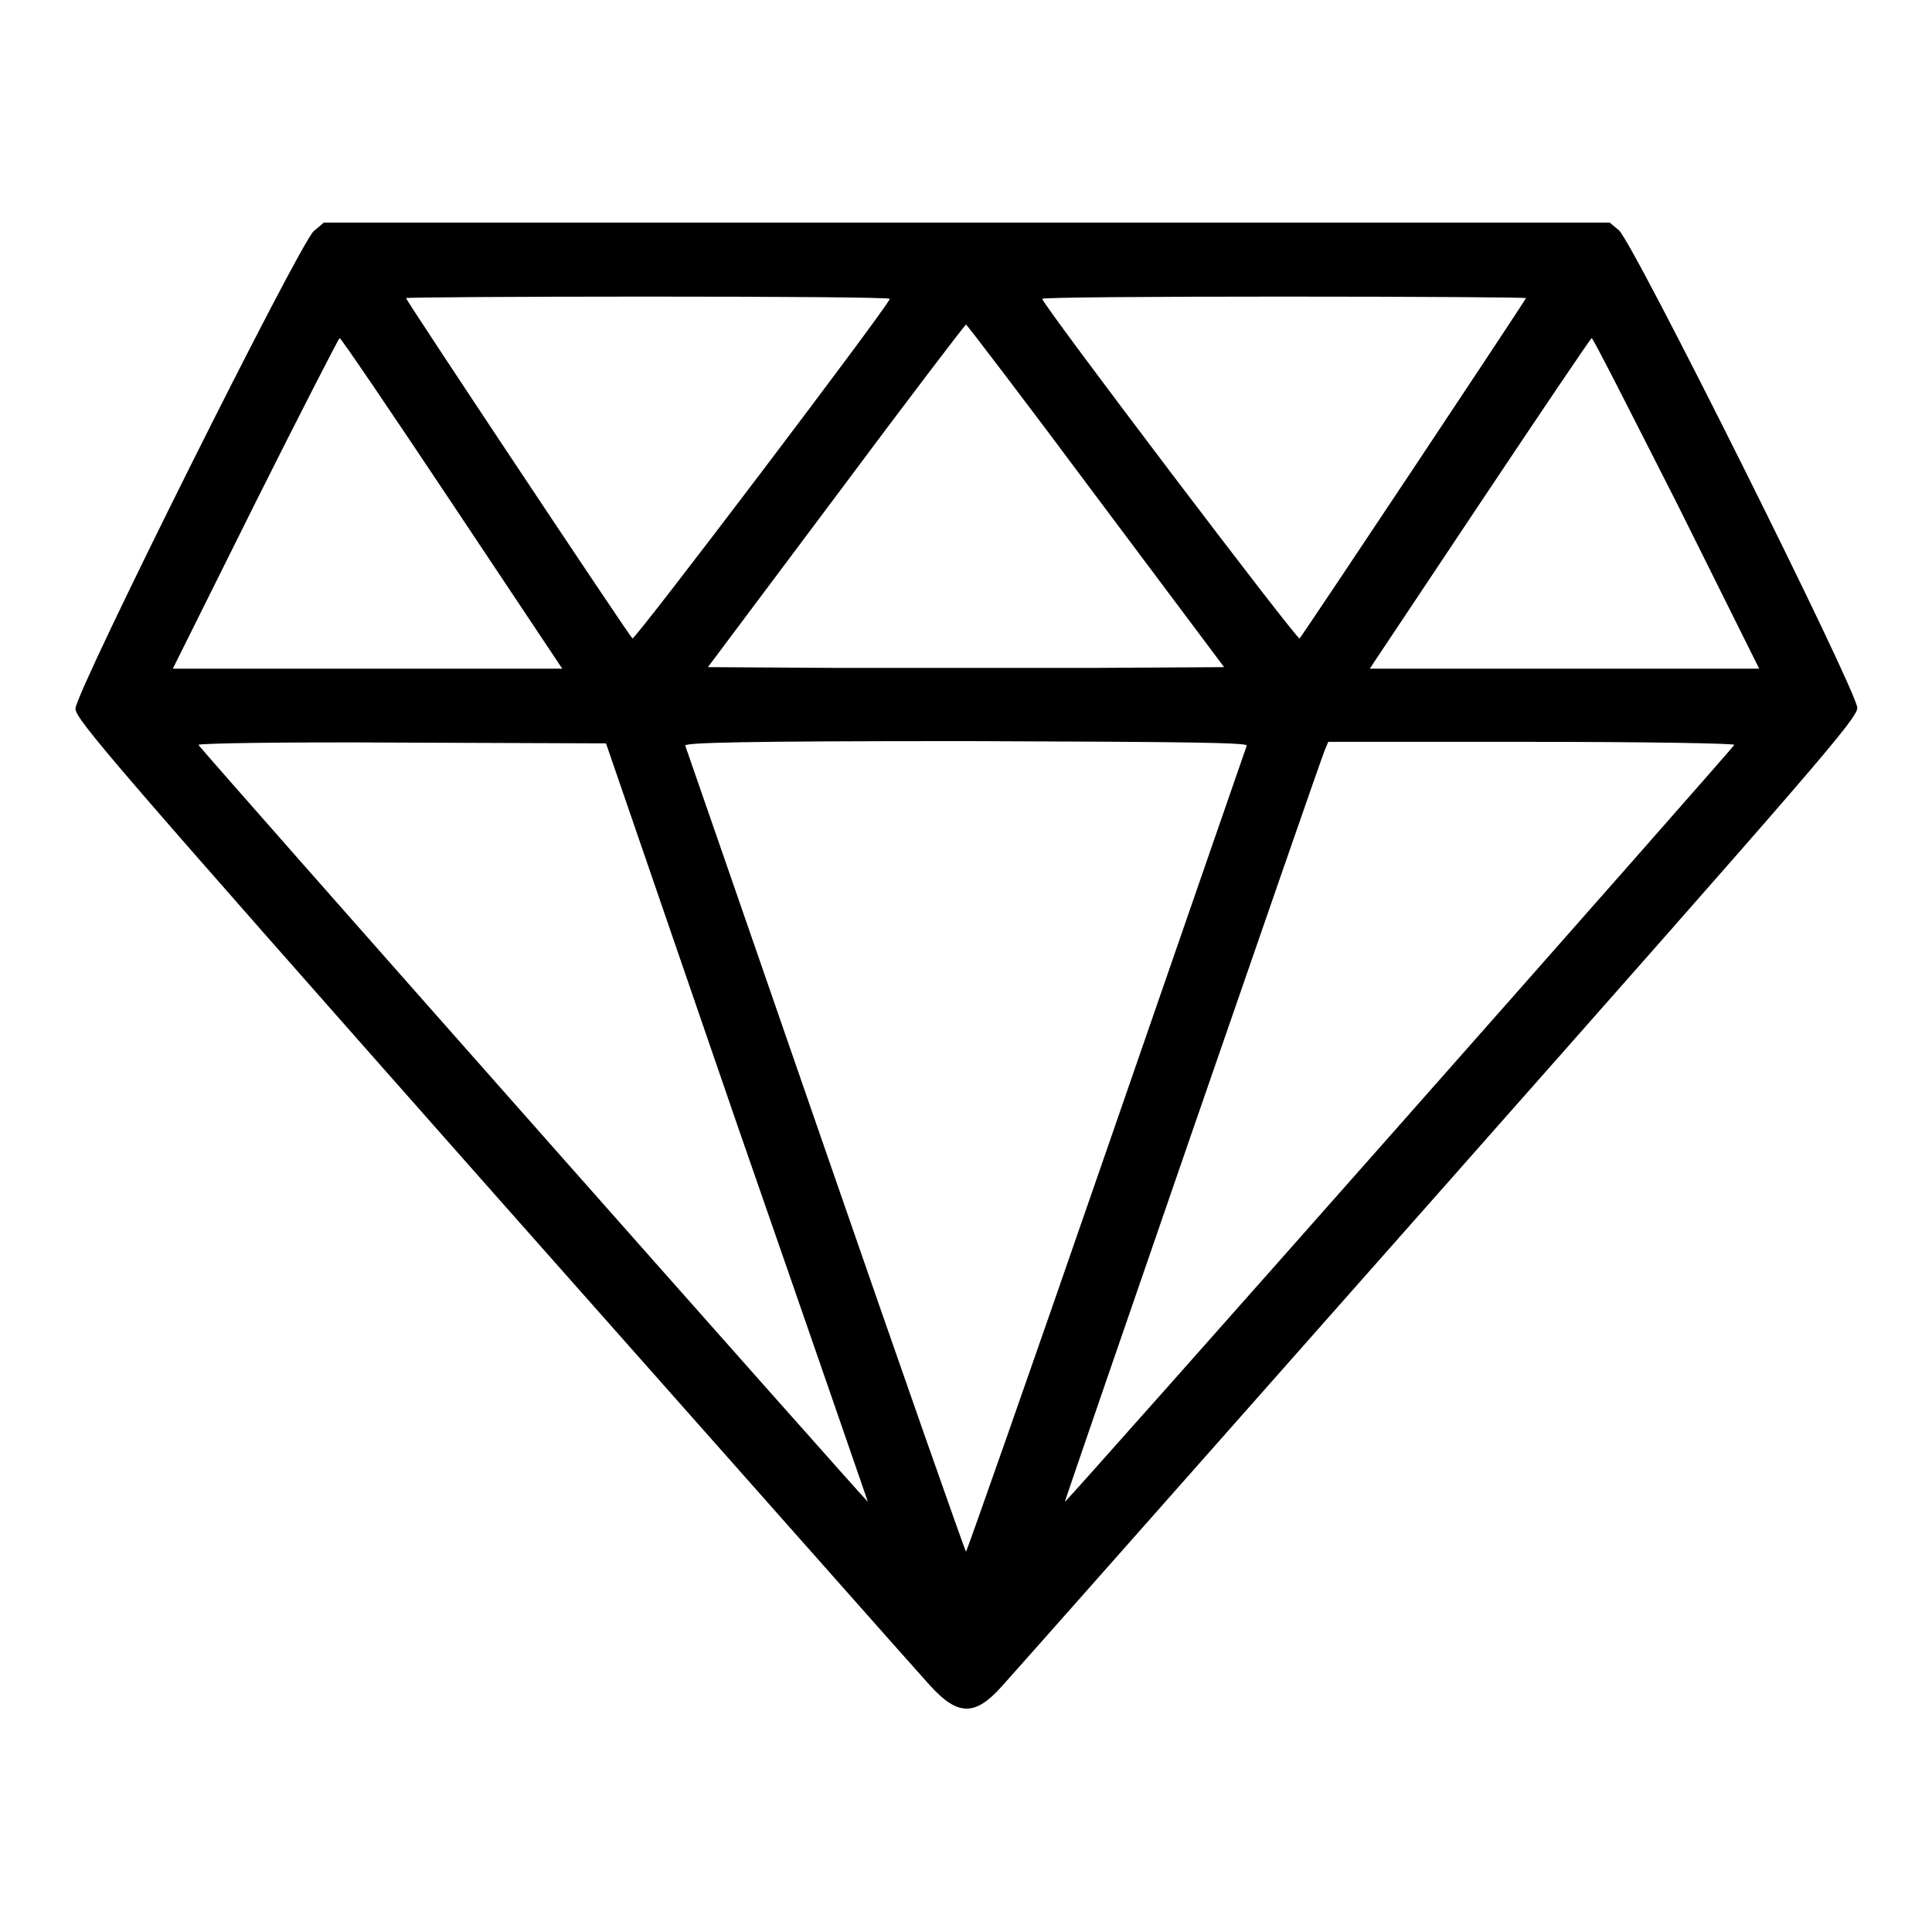
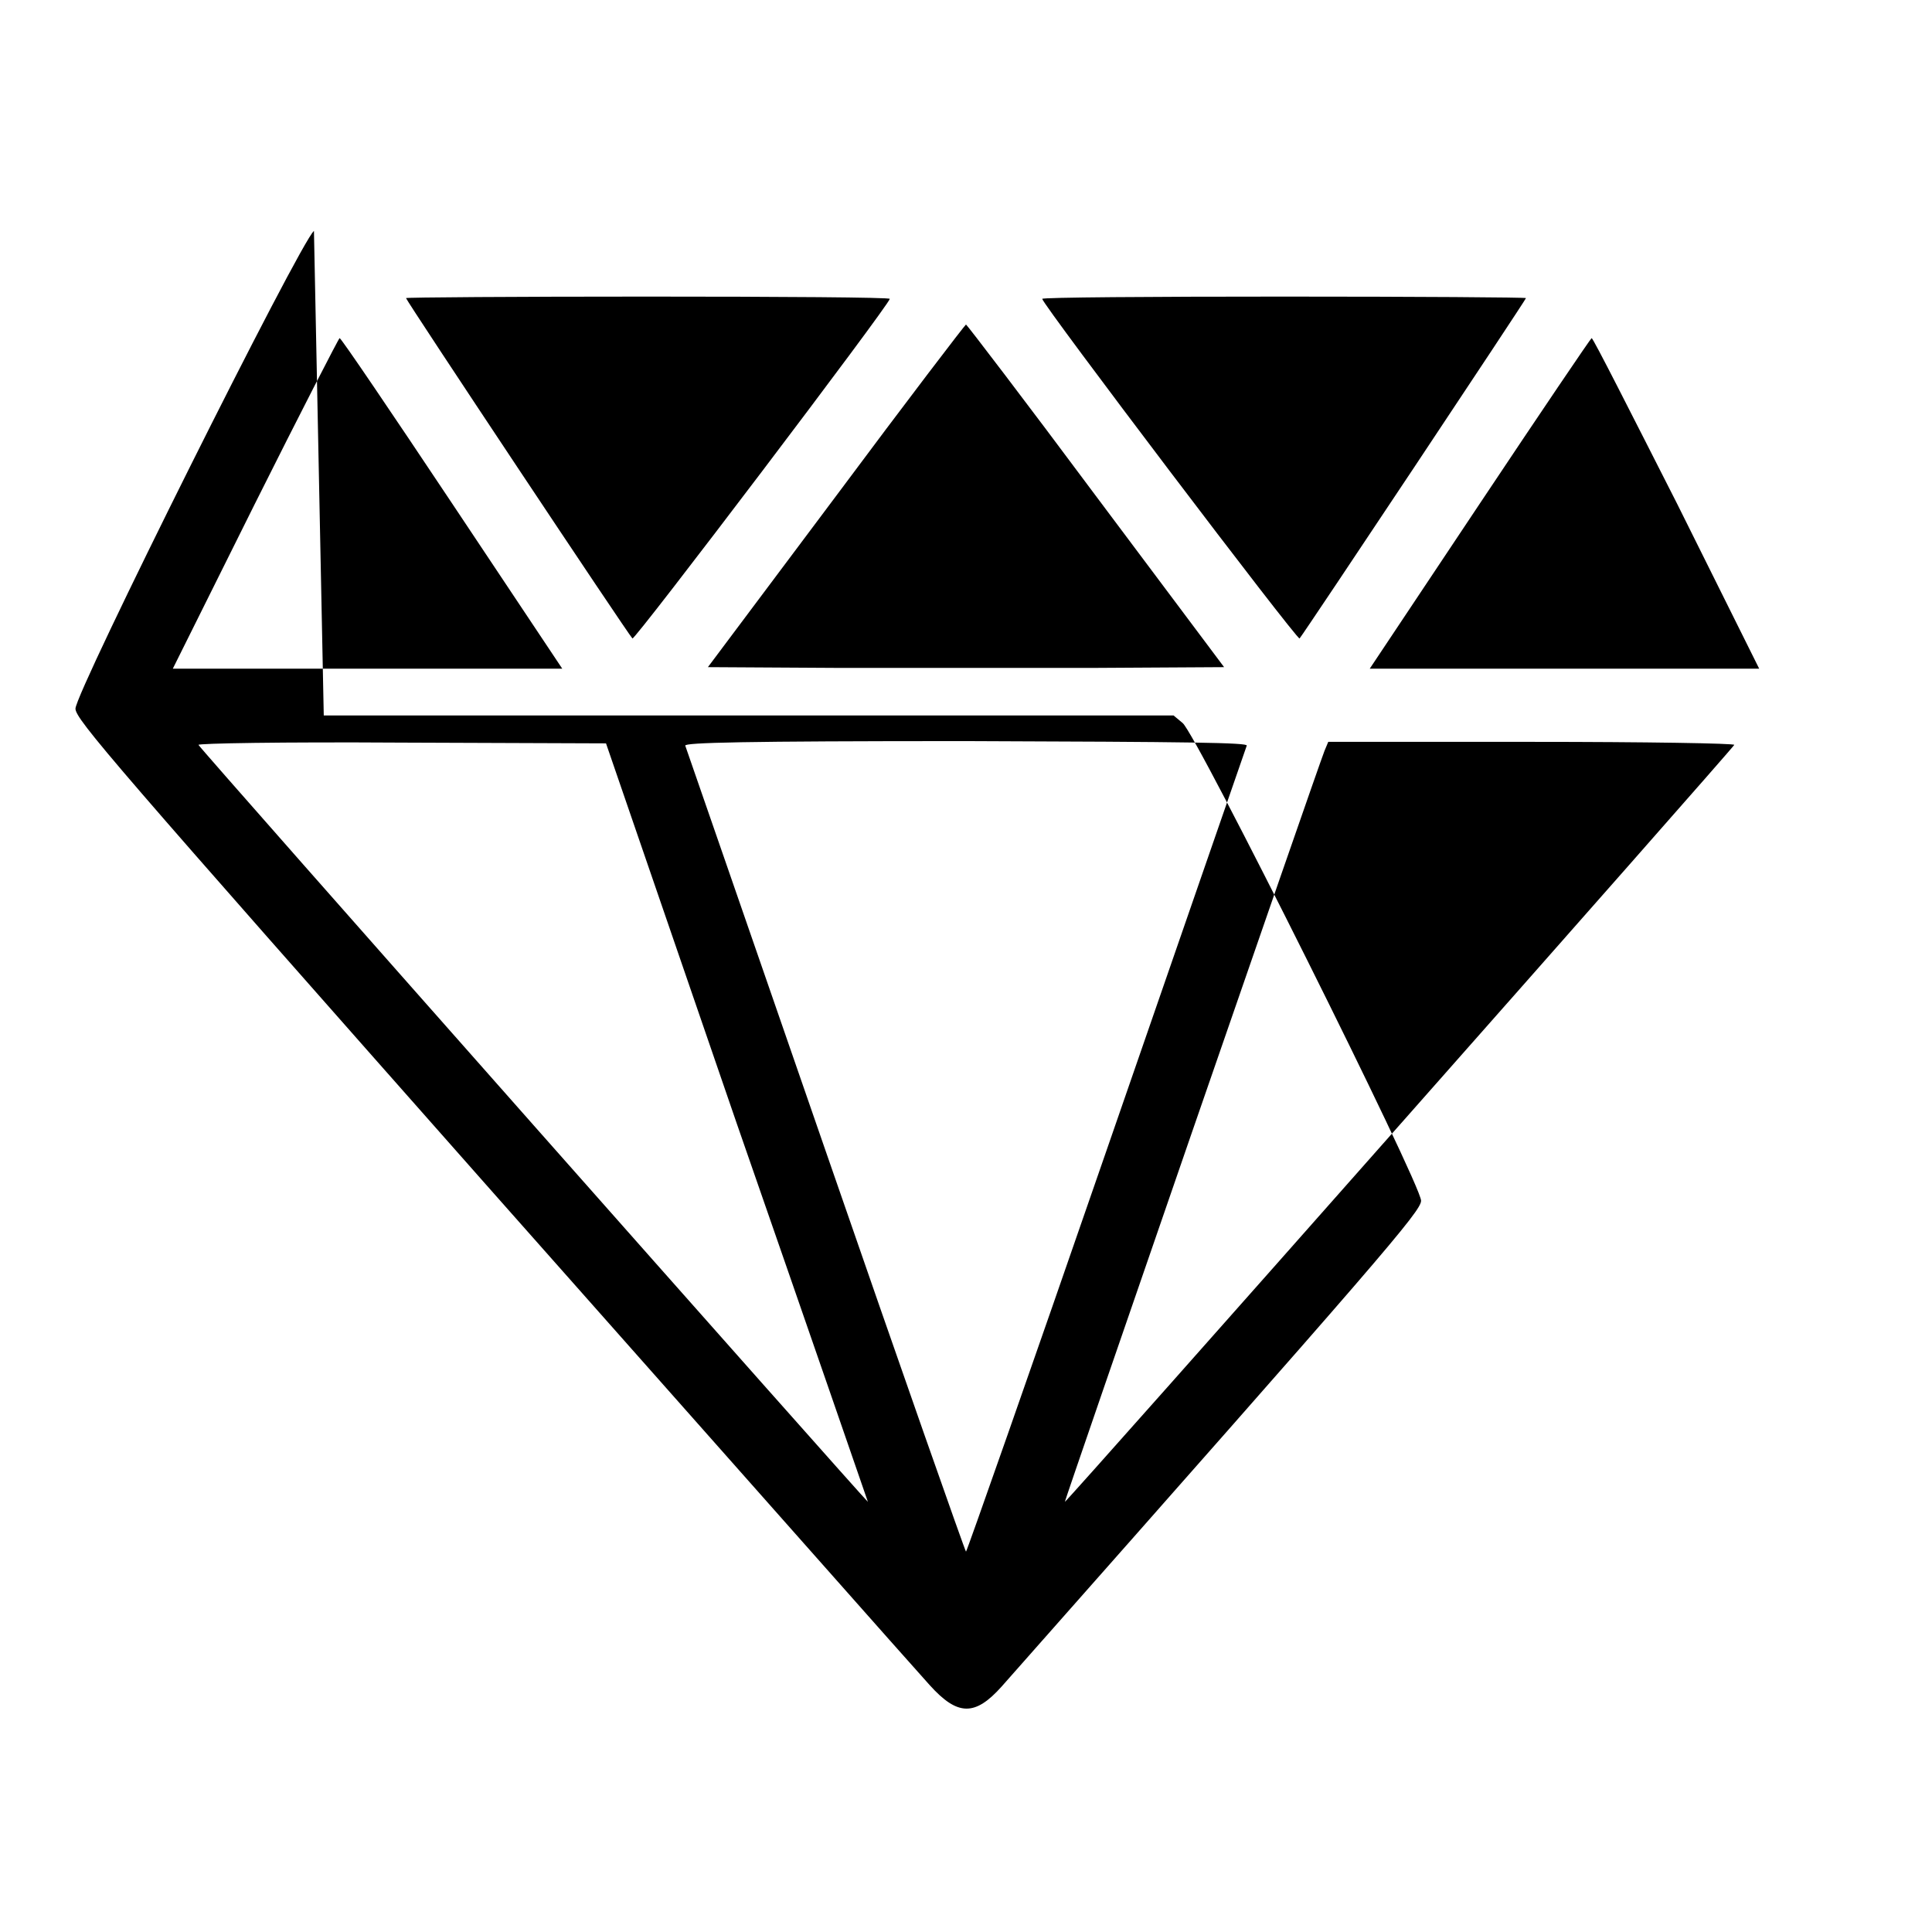
<svg xmlns="http://www.w3.org/2000/svg" version="1.1" x="0px" y="0px" viewBox="0 0 256 256" enable-background="new 0 0 256 256" xml:space="preserve">
  <g>
    <g>
      <g>
-         <path fill="#000000" d="M41.6,30.6C39.8,32,10,91.7,10,93.9c0,1.4,4.9,7.1,55.4,64.2c30.5,34.4,56.5,63.8,57.8,65.2c3.7,4.1,6,4.1,9.5,0.2c1.2-1.3,27.2-30.7,57.8-65.3c50.4-57,55.6-63,55.6-64.4c0-2.2-29.8-61.9-31.6-63.3l-1.2-1H128H42.9L41.6,30.6z M117.9,39.6c0,0.7-33.8,45.3-34.1,45c-0.6-0.6-30-44.8-30-45.1c0-0.1,14.4-0.2,32-0.2S117.9,39.4,117.9,39.6z M202.2,39.5c0,0.2-29.4,44.4-30,45.1c-0.3,0.3-34.1-44.3-34.1-45c0-0.2,14.4-0.3,32-0.3S202.2,39.4,202.2,39.5z M145.2,65.7l17,22.7l-17.1,0.1c-9.4,0-24.8,0-34.2,0l-17.1-0.1l17-22.7C120.1,53.2,127.9,43,128,43S135.9,53.2,145.2,65.7z M59.9,66.7l14.6,21.9H48.7H22.9l10.9-21.9c6-12,11.1-21.9,11.2-21.9C45.2,44.8,51.9,54.7,59.9,66.7z M222.2,66.7l10.9,21.9h-25.8h-25.8l14.6-21.9c8-12,14.7-21.9,14.8-21.9C211.1,44.8,216.1,54.7,222.2,66.7z M97.6,148.8C107.2,176.4,115,199,115,199c-0.1,0.1-88.6-99.9-88.7-100.3c-0.1-0.2,10.9-0.4,26.9-0.3l27.1,0.1L97.6,148.8z M165.2,98.8c-0.1,0.3-8.5,24.5-18.6,53.7c-10.1,29.2-18.5,53.1-18.6,53.1c-0.1,0-8.5-23.9-18.6-53.1c-10.1-29.2-18.5-53.4-18.6-53.7c-0.1-0.4,7.5-0.6,37.2-0.6C157.8,98.3,165.4,98.4,165.2,98.8z M229.8,98.7c-0.2,0.5-88.6,100.5-88.7,100.3c-0.1,0,33.3-96.7,34.4-99.5l0.5-1.2h27C218.2,98.3,229.9,98.5,229.8,98.7z" />
+         <path fill="#000000" d="M41.6,30.6C39.8,32,10,91.7,10,93.9c0,1.4,4.9,7.1,55.4,64.2c30.5,34.4,56.5,63.8,57.8,65.2c3.7,4.1,6,4.1,9.5,0.2c50.4-57,55.6-63,55.6-64.4c0-2.2-29.8-61.9-31.6-63.3l-1.2-1H128H42.9L41.6,30.6z M117.9,39.6c0,0.7-33.8,45.3-34.1,45c-0.6-0.6-30-44.8-30-45.1c0-0.1,14.4-0.2,32-0.2S117.9,39.4,117.9,39.6z M202.2,39.5c0,0.2-29.4,44.4-30,45.1c-0.3,0.3-34.1-44.3-34.1-45c0-0.2,14.4-0.3,32-0.3S202.2,39.4,202.2,39.5z M145.2,65.7l17,22.7l-17.1,0.1c-9.4,0-24.8,0-34.2,0l-17.1-0.1l17-22.7C120.1,53.2,127.9,43,128,43S135.9,53.2,145.2,65.7z M59.9,66.7l14.6,21.9H48.7H22.9l10.9-21.9c6-12,11.1-21.9,11.2-21.9C45.2,44.8,51.9,54.7,59.9,66.7z M222.2,66.7l10.9,21.9h-25.8h-25.8l14.6-21.9c8-12,14.7-21.9,14.8-21.9C211.1,44.8,216.1,54.7,222.2,66.7z M97.6,148.8C107.2,176.4,115,199,115,199c-0.1,0.1-88.6-99.9-88.7-100.3c-0.1-0.2,10.9-0.4,26.9-0.3l27.1,0.1L97.6,148.8z M165.2,98.8c-0.1,0.3-8.5,24.5-18.6,53.7c-10.1,29.2-18.5,53.1-18.6,53.1c-0.1,0-8.5-23.9-18.6-53.1c-10.1-29.2-18.5-53.4-18.6-53.7c-0.1-0.4,7.5-0.6,37.2-0.6C157.8,98.3,165.4,98.4,165.2,98.8z M229.8,98.7c-0.2,0.5-88.6,100.5-88.7,100.3c-0.1,0,33.3-96.7,34.4-99.5l0.5-1.2h27C218.2,98.3,229.9,98.5,229.8,98.7z" />
      </g>
    </g>
  </g>
</svg>